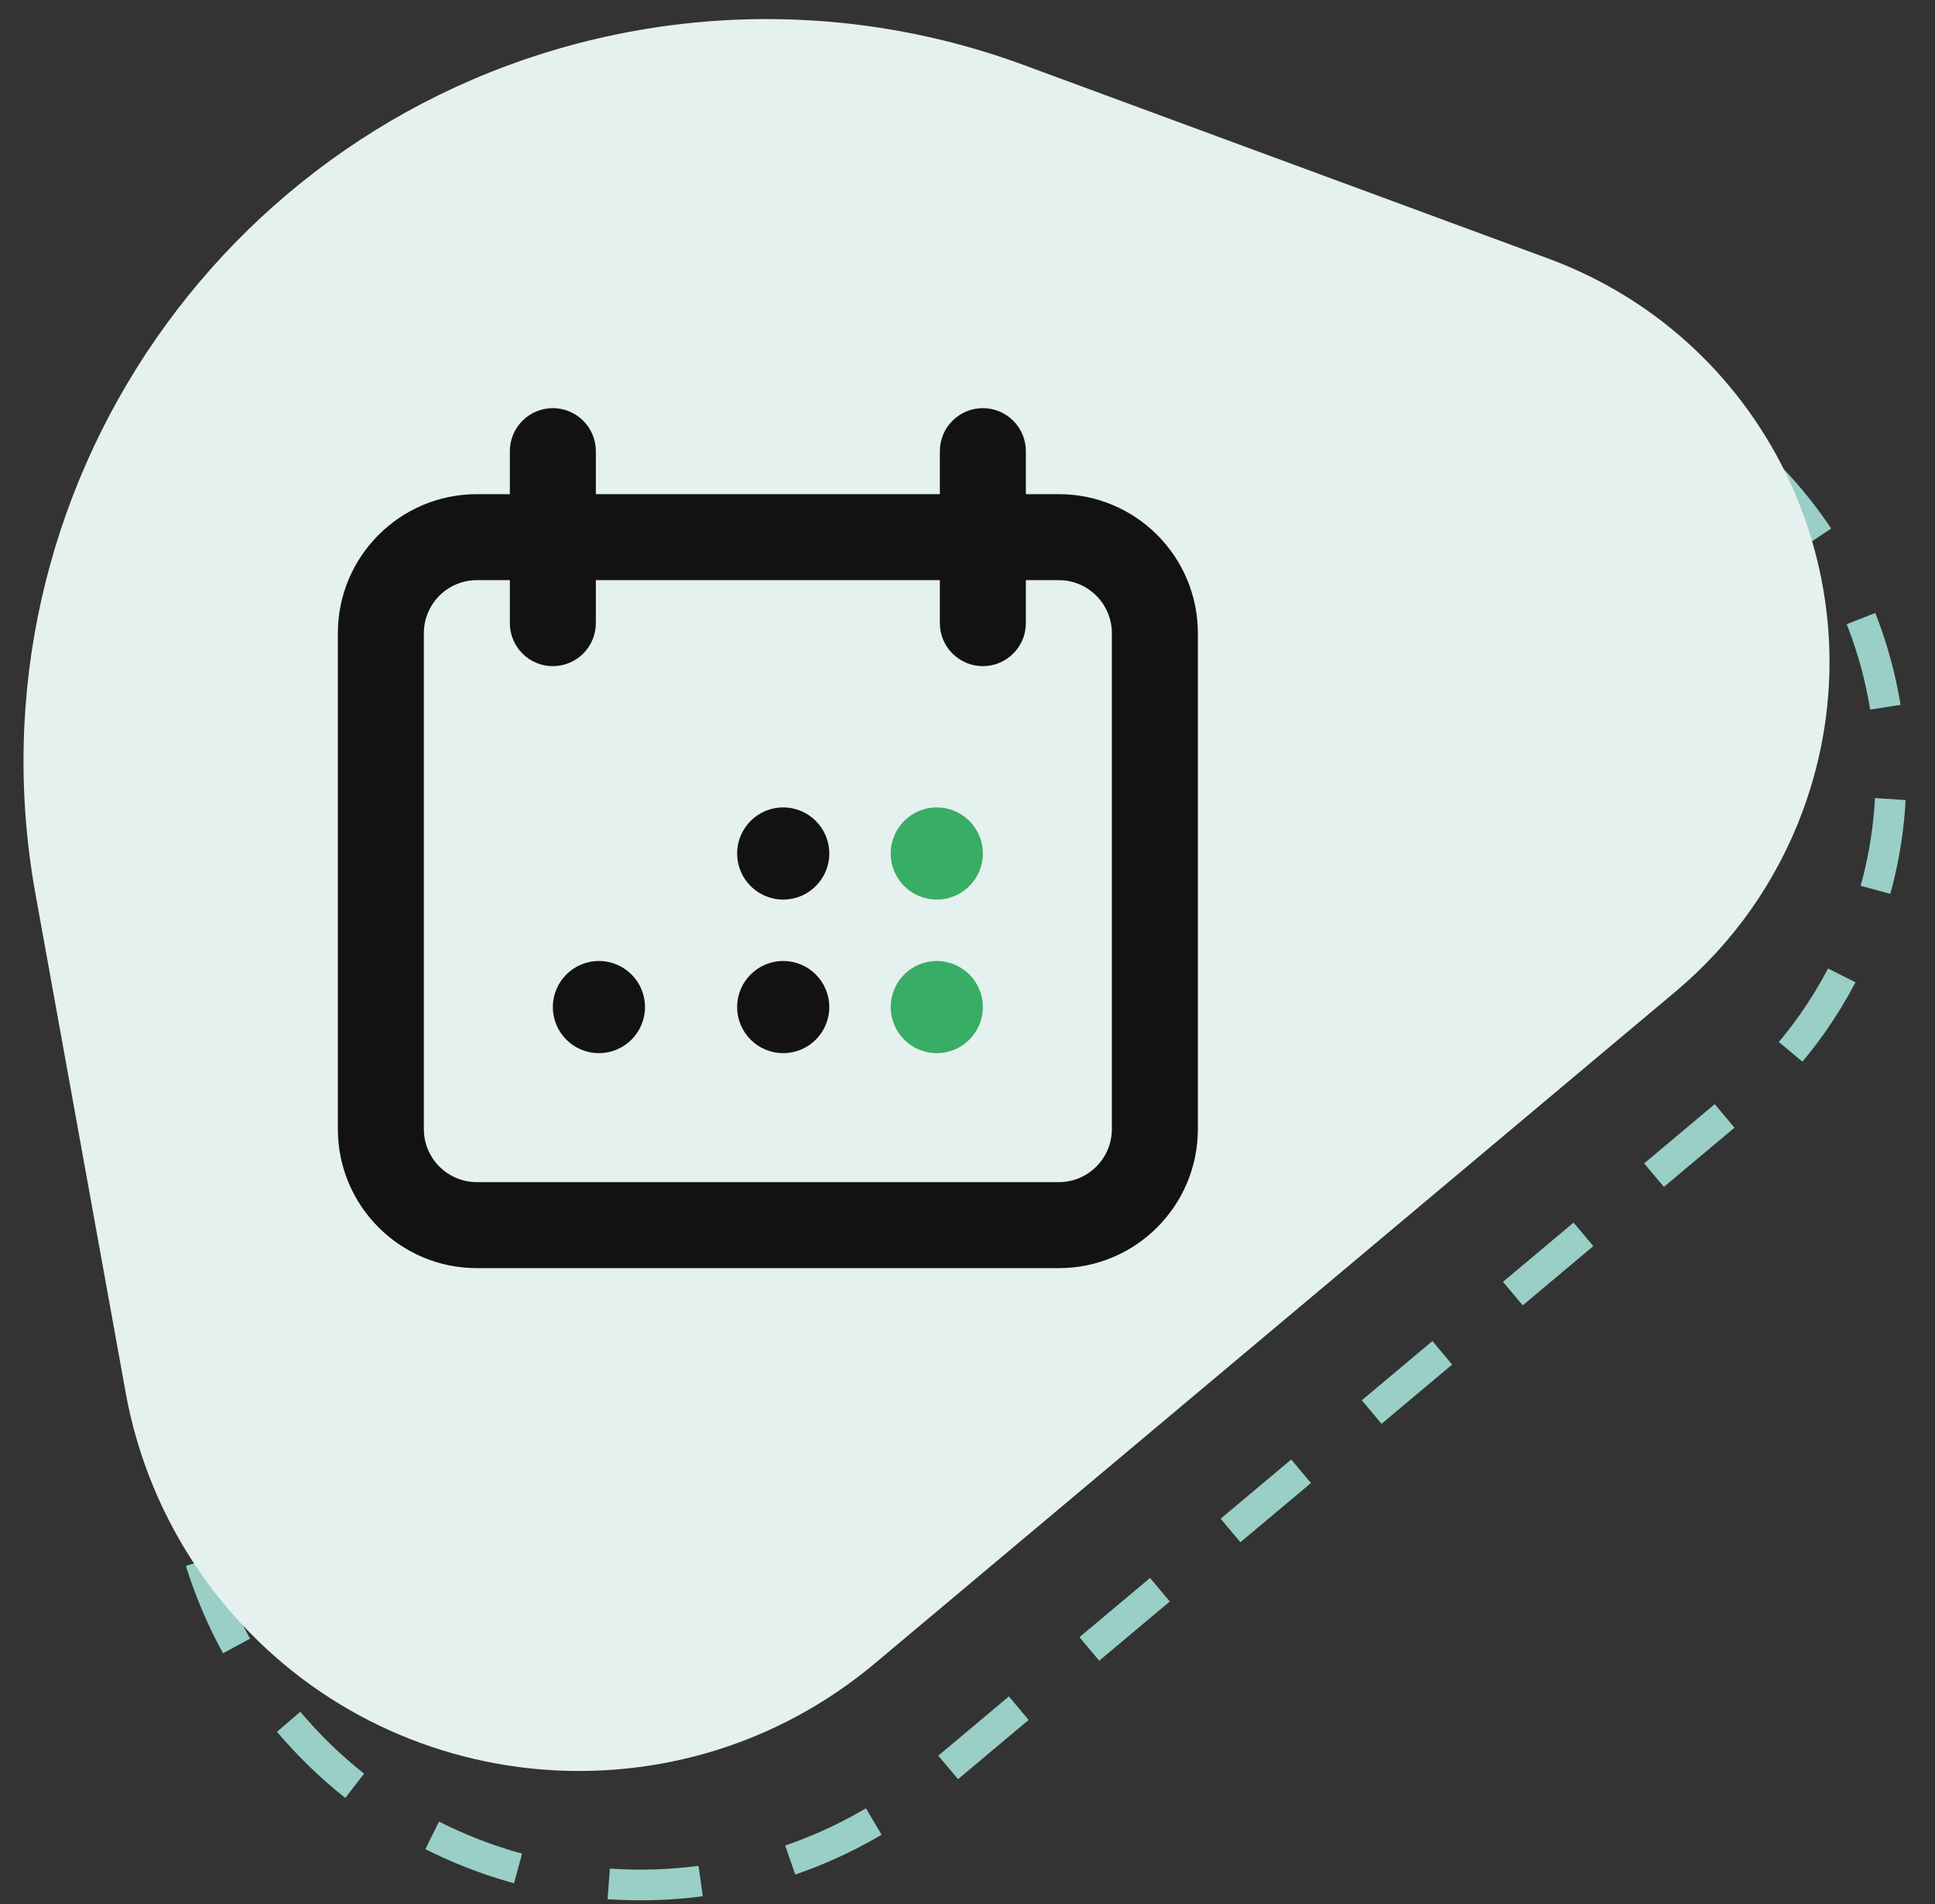
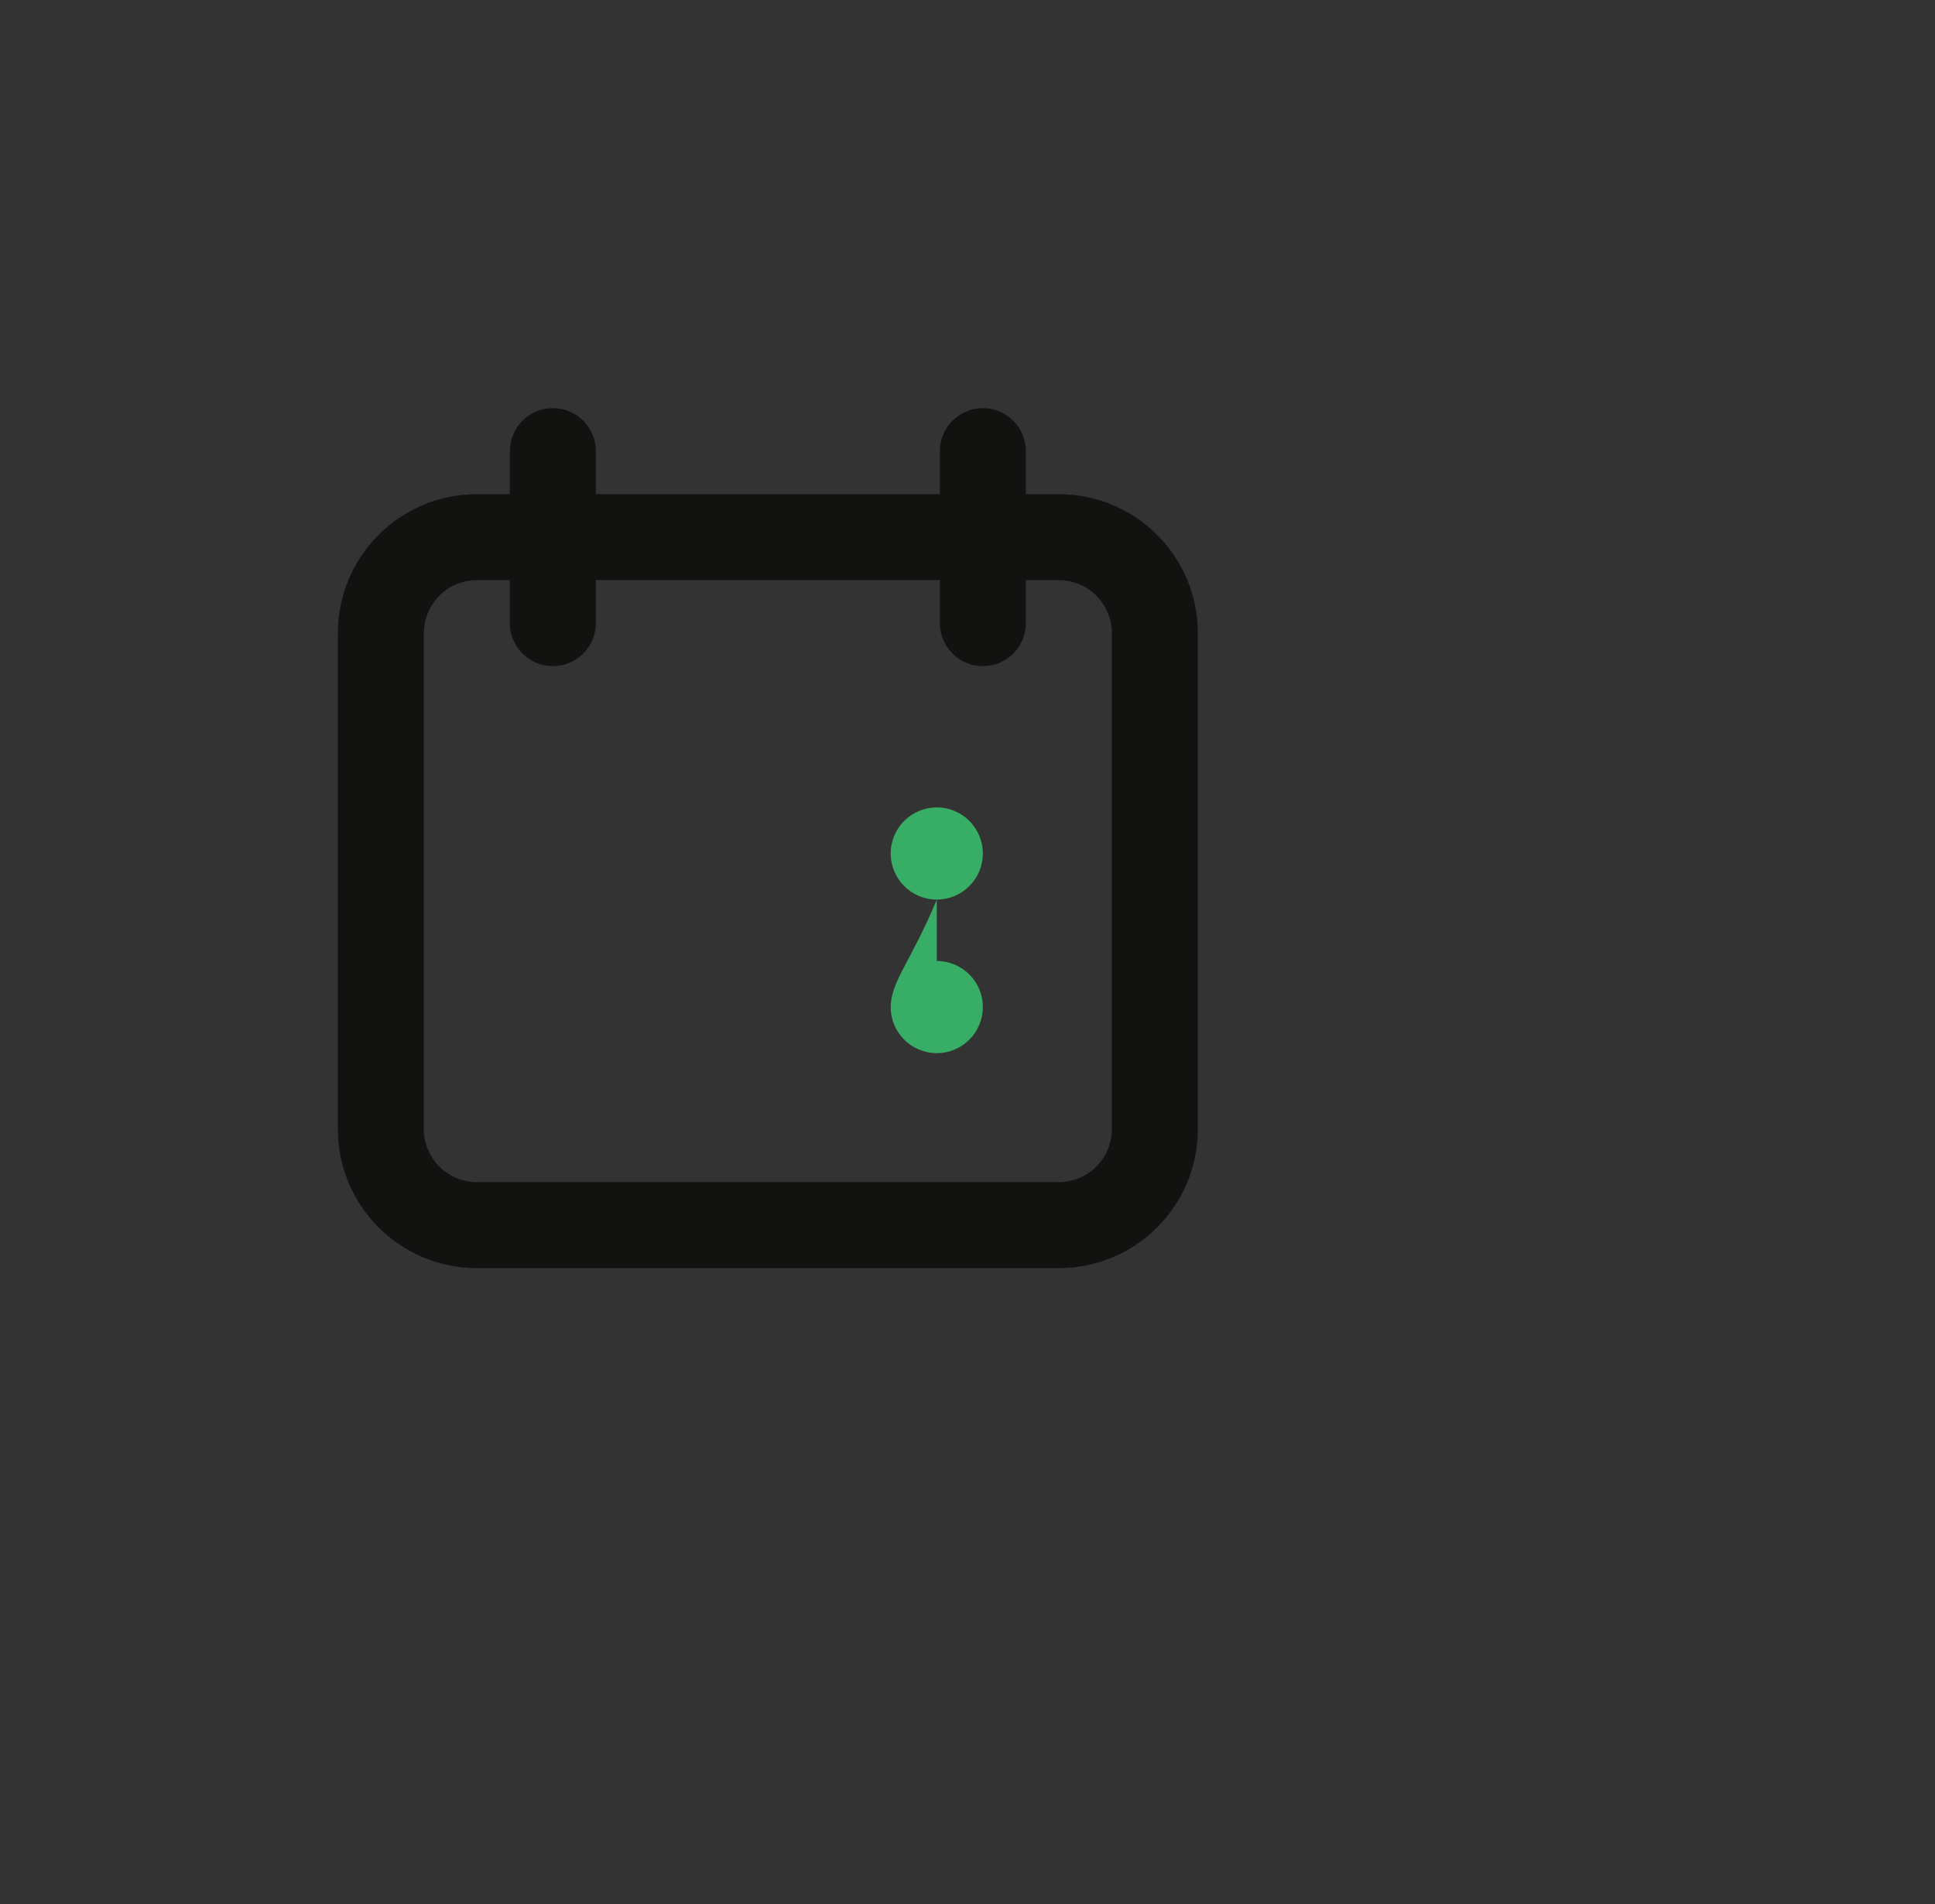
<svg xmlns="http://www.w3.org/2000/svg" width="63" height="62" viewBox="0 0 63 62">
  <rect x="0" y="0" width="63" height="62" fill="#333333" stroke="none" />
  <g fill="none" fill-rule="evenodd" transform="translate(-44.382 -44)">
-     <path stroke="#99CFC6" stroke-dasharray="3 3" d="M92.501,60.461 L101.532,76.265 C105.369,82.978 103.036,91.53 96.323,95.367 C94.208,96.576 91.814,97.211 89.377,97.211 L55.346,97.211 C47.062,97.211 40.346,90.496 40.346,82.211 C40.346,79.601 41.027,77.036 42.323,74.769 L50.499,60.461 C57.127,48.863 71.903,44.833 83.501,51.462 C87.251,53.604 90.358,56.712 92.501,60.461 Z" transform="rotate(-40 71.5 72.711)" />
-     <path fill="#E5F1EF" d="M90.501,56.75 L99.532,72.554 C103.369,79.267 101.036,87.819 94.323,91.655 C92.208,92.864 89.814,93.5 87.377,93.5 L53.346,93.5 C45.062,93.5 38.346,86.784 38.346,78.5 C38.346,75.889 39.027,73.324 40.323,71.058 L48.499,56.75 C55.127,45.151 69.903,41.122 81.501,47.75 C85.251,49.893 88.358,53 90.501,56.75 Z" transform="rotate(-40 69.5 69)" />
    <g transform="translate(55.382 57.289)">
      <path fill="#121311" d="M25.2,23.474 C25.2,24.426 24.425,25.2 23.473,25.2 L4.526,25.2 C3.574,25.2 2.8,24.426 2.8,23.474 L2.8,7.327 C2.8,6.374 3.574,5.6 4.526,5.6 L5.6,5.6 L5.6,7 C5.6,7.773 6.227,8.4 7,8.4 C7.773,8.4 8.4,7.773 8.4,7 L8.4,5.6 L19.6,5.6 L19.6,7 C19.6,7.773 20.227,8.4 21,8.4 C21.773,8.4 22.4,7.773 22.4,7 L22.4,5.6 L23.473,5.6 C24.425,5.6 25.2,6.374 25.2,7.327 L25.2,23.474 Z M23.473,2.8 L22.4,2.8 L22.4,1.4 C22.4,0.627 21.773,0 21,0 C20.227,0 19.6,0.627 19.6,1.4 L19.6,2.8 L8.4,2.8 L8.4,1.4 C8.4,0.627 7.773,0 7,0 C6.227,0 5.6,0.627 5.6,1.4 L5.6,2.8 L4.526,2.8 C2.027,2.8 0,4.827 0,7.327 L0,23.474 C0,25.973 2.027,28 4.526,28 L23.473,28 C25.973,28 28,25.973 28,23.474 L28,7.327 C28,4.827 25.973,2.8 23.473,2.8 L23.473,2.8 Z" />
-       <path fill="#121311" d="M14.5 13C13.671 13 13 13.671 13 14.5 13 15.329 13.671 16 14.5 16 15.328 16 16 15.329 16 14.5 16 13.671 15.328 13 14.5 13M14.5 18C13.671 18 13 18.671 13 19.5 13 20.329 13.671 21 14.5 21 15.328 21 16 20.329 16 19.5 16 18.671 15.328 18 14.5 18M8.5 18C7.671 18 7 18.671 7 19.5 7 20.329 7.671 21 8.5 21 9.328 21 10 20.329 10 19.5 10 18.671 9.328 18 8.5 18" />
-       <path fill="#38AD65" d="M19.5 16C20.328 16 21 15.329 21 14.5 21 13.671 20.328 13 19.5 13 18.671 13 18 13.671 18 14.5 18 15.329 18.671 16 19.5 16M19.5 18C18.671 18 18 18.671 18 19.5 18 20.329 18.671 21 19.5 21 20.328 21 21 20.329 21 19.5 21 18.671 20.328 18 19.5 18" />
+       <path fill="#38AD65" d="M19.5 16C20.328 16 21 15.329 21 14.5 21 13.671 20.328 13 19.5 13 18.671 13 18 13.671 18 14.5 18 15.329 18.671 16 19.5 16C18.671 18 18 18.671 18 19.5 18 20.329 18.671 21 19.5 21 20.328 21 21 20.329 21 19.5 21 18.671 20.328 18 19.5 18" />
    </g>
  </g>
</svg>